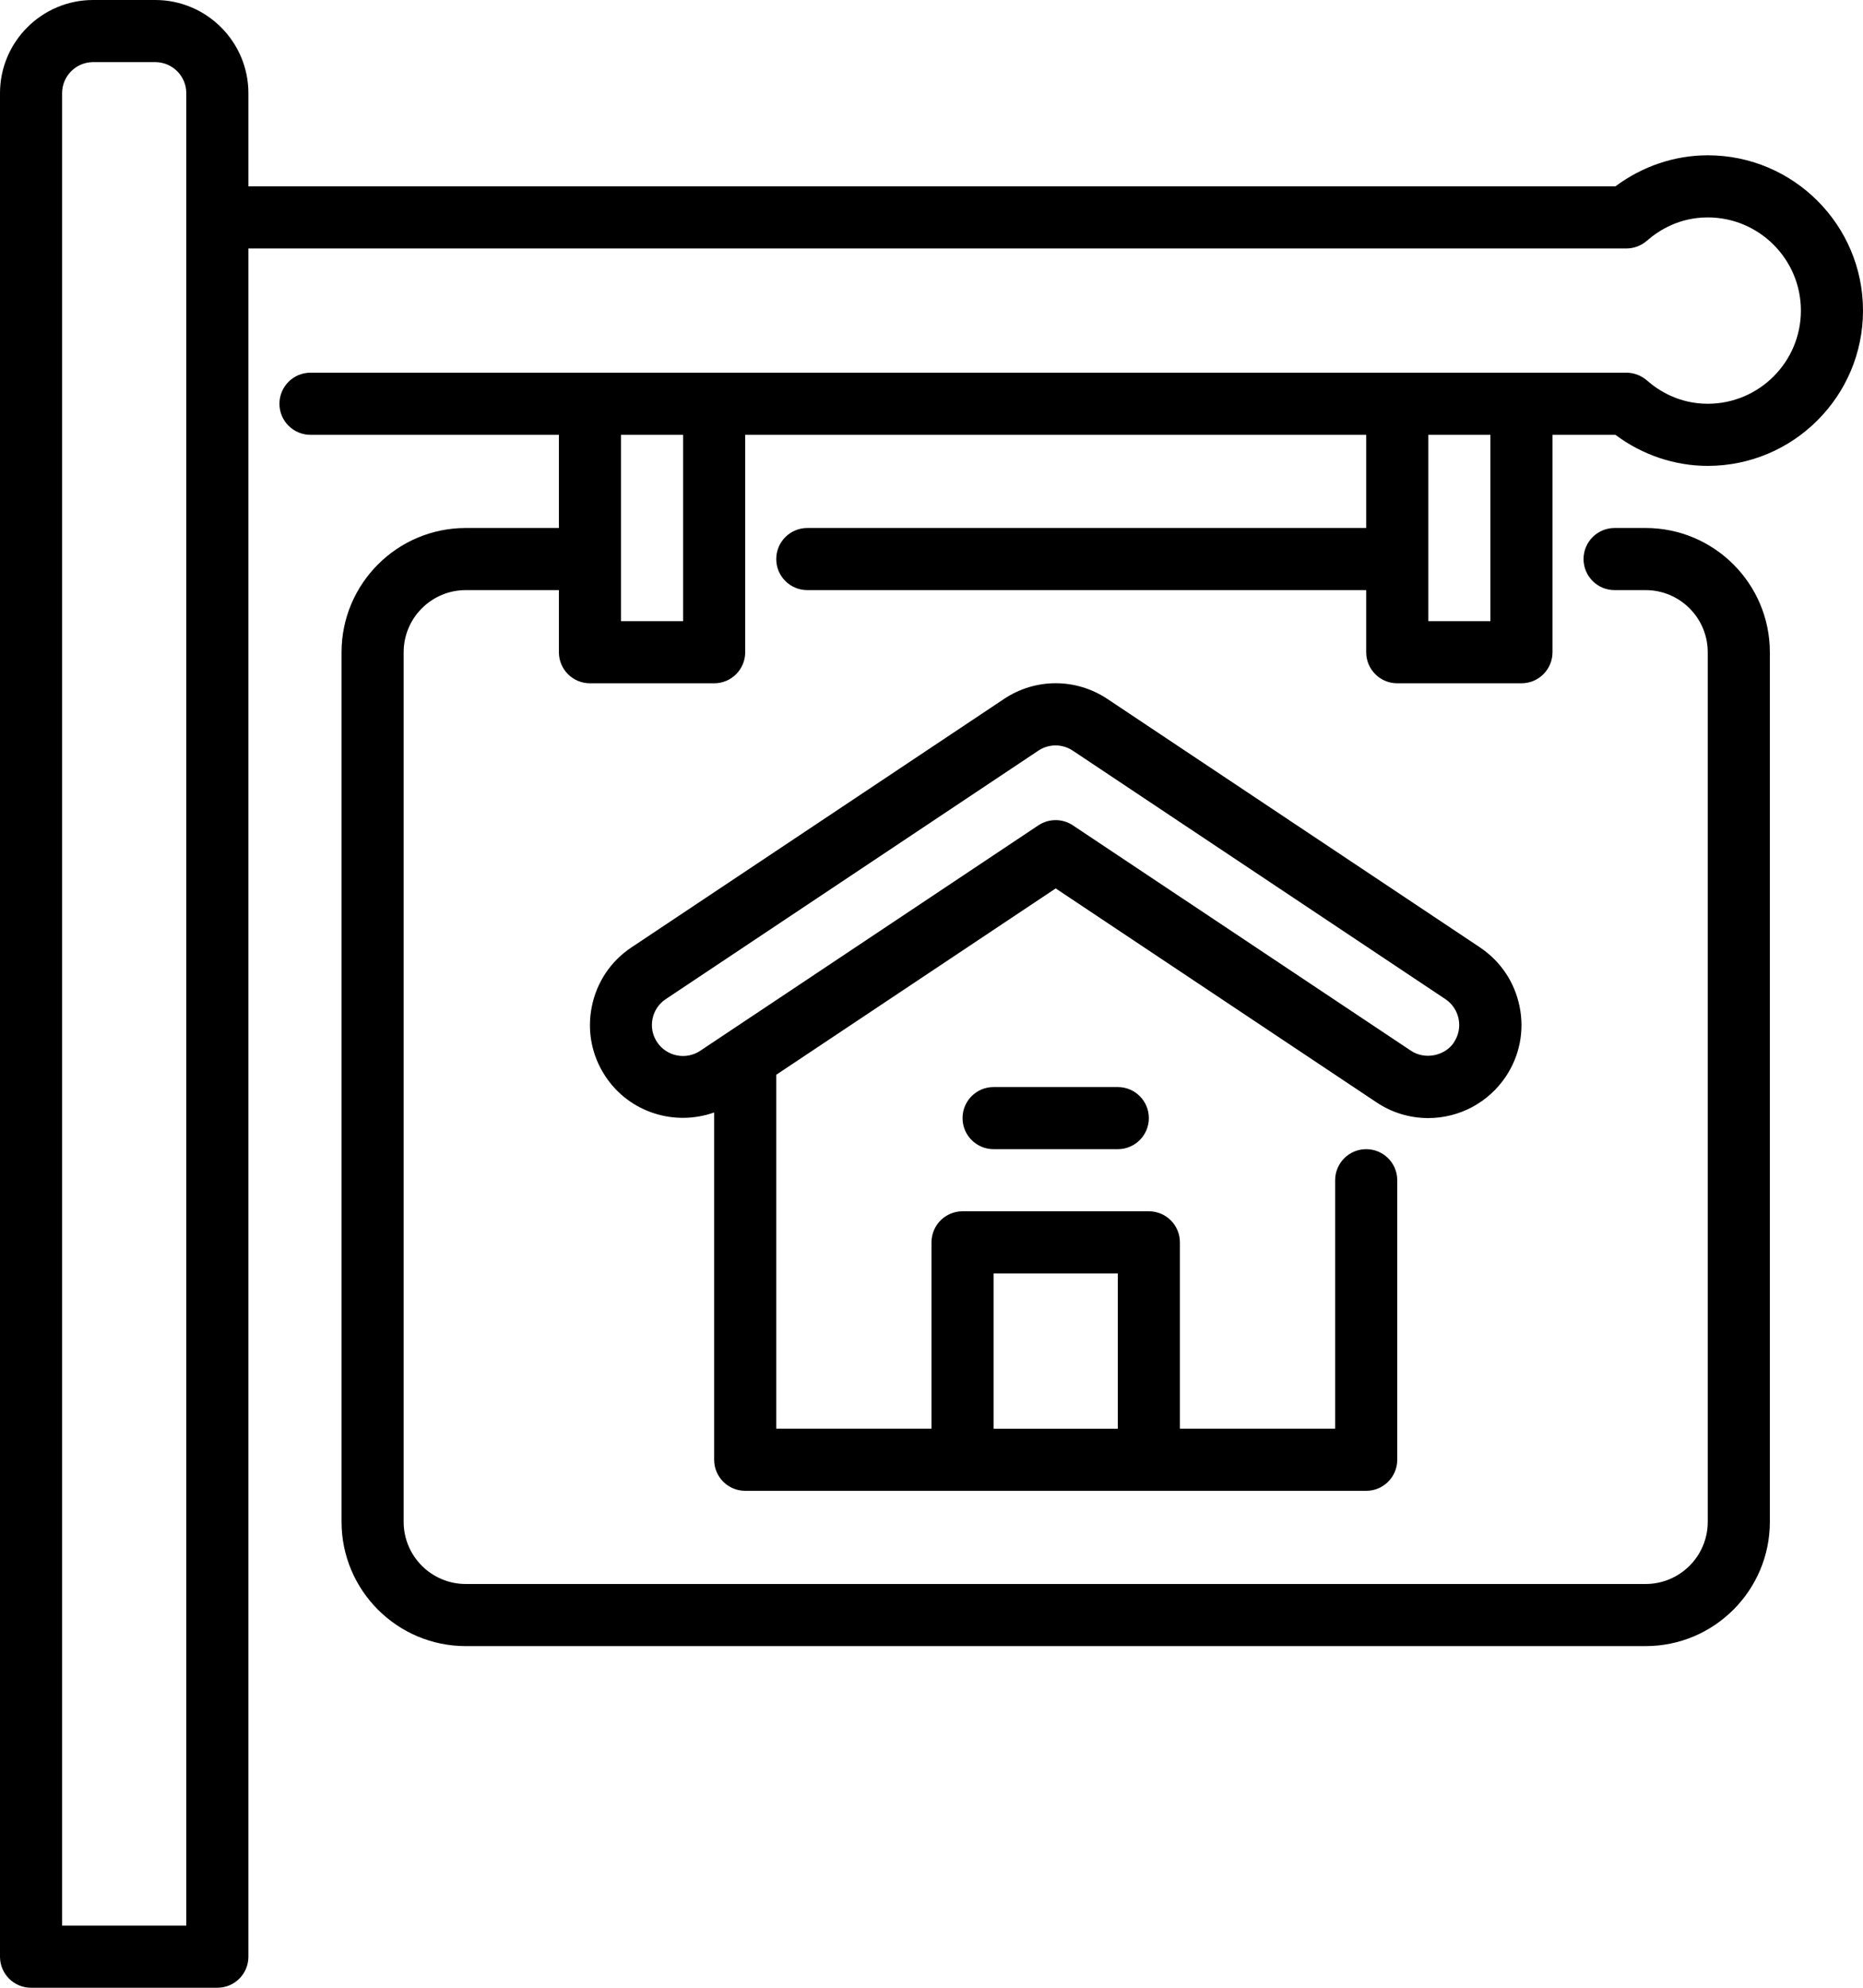
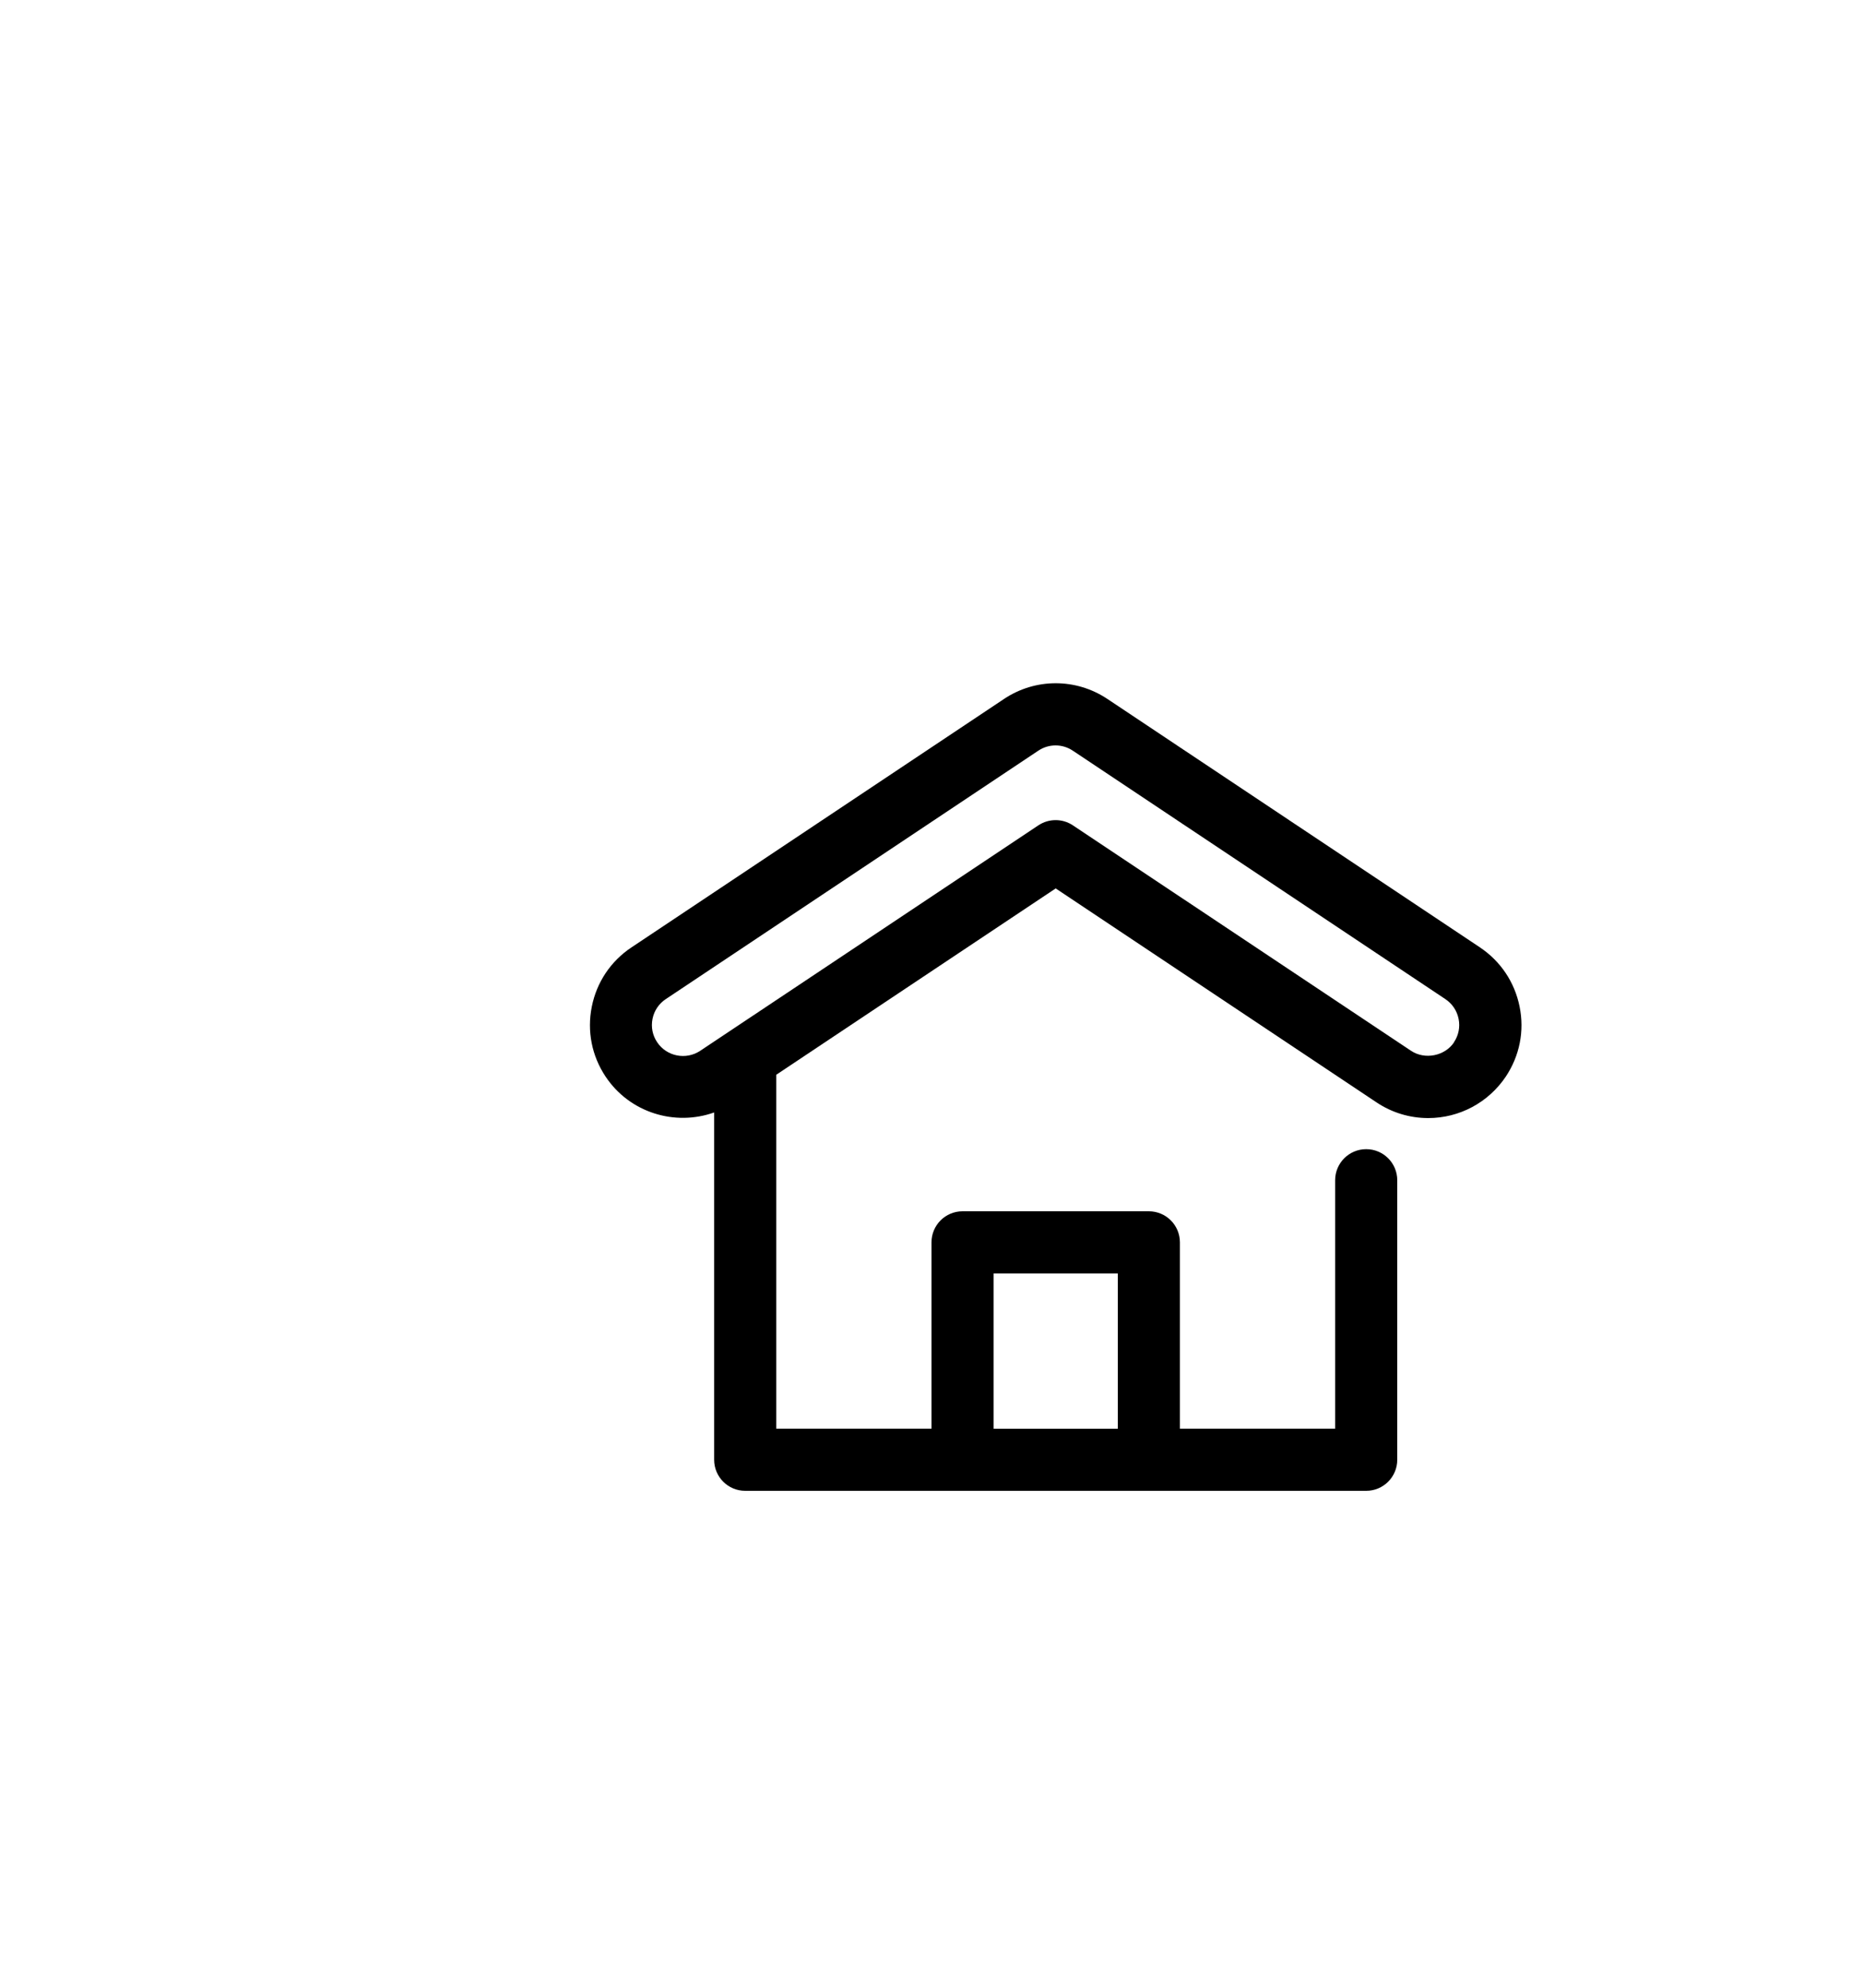
<svg xmlns="http://www.w3.org/2000/svg" id="b" viewBox="0 0 525 560">
  <g id="c">
    <g>
-       <path d="M393.75,192.5h35c4.84,0,8.75-3.92,8.75-8.75v-61.25h17.73c7.57,5.66,16.69,8.75,26.02,8.75,24.12,0,43.75-19.62,43.75-43.75s-19.62-43.75-43.75-43.75c-9.32,0-18.44,3.09-26.02,8.75H70V26.25C70,11.78,58.22,0,43.75,0H26.25C11.78,0,0,11.78,0,26.25V551.25c0,4.83,3.91,8.75,8.75,8.75H61.25c4.84,0,8.75-3.92,8.75-8.75V70H458.32c2.12,0,4.16-.77,5.76-2.16,3.44-3.01,9.2-6.59,17.17-6.59,14.47,0,26.25,11.78,26.25,26.25s-11.78,26.25-26.25,26.25c-7.96,0-13.73-3.58-17.17-6.59-1.6-1.39-3.64-2.16-5.76-2.16H87.5c-4.84,0-8.75,3.92-8.75,8.75s3.91,8.75,8.75,8.75h70v26.25h-26.25c-19.3,0-35,15.7-35,35v245c0,19.3,15.7,35,35,35H463.75c19.3,0,35-15.7,35-35V183.75c0-19.3-15.7-35-35-35h-8.75c-4.84,0-8.75,3.92-8.75,8.75s3.91,8.75,8.75,8.75h8.75c9.65,0,17.5,7.85,17.5,17.5v245c0,9.65-7.85,17.5-17.5,17.5H131.25c-9.65,0-17.5-7.85-17.5-17.5V183.75c0-9.65,7.85-17.5,17.5-17.5h26.25v17.5c0,4.83,3.91,8.75,8.75,8.75h35c4.84,0,8.75-3.92,8.75-8.75v-61.25h175v26.25H227.5c-4.84,0-8.75,3.92-8.75,8.75s3.91,8.75,8.75,8.75h157.5v17.5c0,4.83,3.91,8.75,8.75,8.75h0ZM52.5,542.5H17.5V26.25c0-4.82,3.92-8.75,8.75-8.75h17.5c4.83,0,8.75,3.93,8.75,8.75V542.5ZM192.5,175h-17.5v-52.5h17.5v52.5Zm227.5-52.5v52.5h-17.5v-52.5h17.5Z" />
      <path d="M428.23,283.61c-1.38-6.88-5.34-12.8-11.17-16.7l-105-70c-8.84-5.9-20.28-5.9-29.12,0l-105,70c-5.84,3.89-9.8,9.82-11.17,16.7-1.38,6.88,0,13.88,3.89,19.7,6.8,10.2,19.53,14.03,30.59,10.1v97.84c0,4.83,3.91,8.75,8.75,8.75h175c4.84,0,8.75-3.92,8.75-8.75v-78.75c0-4.83-3.91-8.75-8.75-8.75s-8.75,3.92-8.75,8.75v70h-43.75v-52.5c0-4.83-3.91-8.75-8.75-8.75h-52.5c-4.84,0-8.75,3.92-8.75,8.75v52.5h-43.75v-99.71l78.75-52.5,90.43,60.29c4.32,2.89,9.36,4.41,14.55,4.41,8.8,0,16.96-4.38,21.86-11.68,3.89-5.84,5.29-12.84,3.89-19.71h0Zm-148.23,75.15h35v43.75h-35v-43.75Zm129.78-65.15c-2.57,3.88-8.21,5.04-12.14,2.43l-95.3-63.52c-1.47-.98-3.16-1.47-4.86-1.47s-3.39,.49-4.86,1.47l-95.3,63.52c-4.02,2.67-9.47,1.58-12.14-2.43-1.3-1.94-1.76-4.27-1.3-6.56,.45-2.29,1.78-4.27,3.73-5.57l105-70c2.96-1.97,6.75-1.97,9.7,0l105,70c1.95,1.3,3.27,3.27,3.73,5.57,.46,2.29,0,4.62-1.3,6.56h.02Z" />
-       <path d="M315,323.75h-35c-4.84,0-8.75-3.92-8.75-8.75s3.91-8.75,8.75-8.75h35c4.84,0,8.75,3.92,8.75,8.75s-3.91,8.75-8.75,8.75Z" />
    </g>
  </g>
</svg>